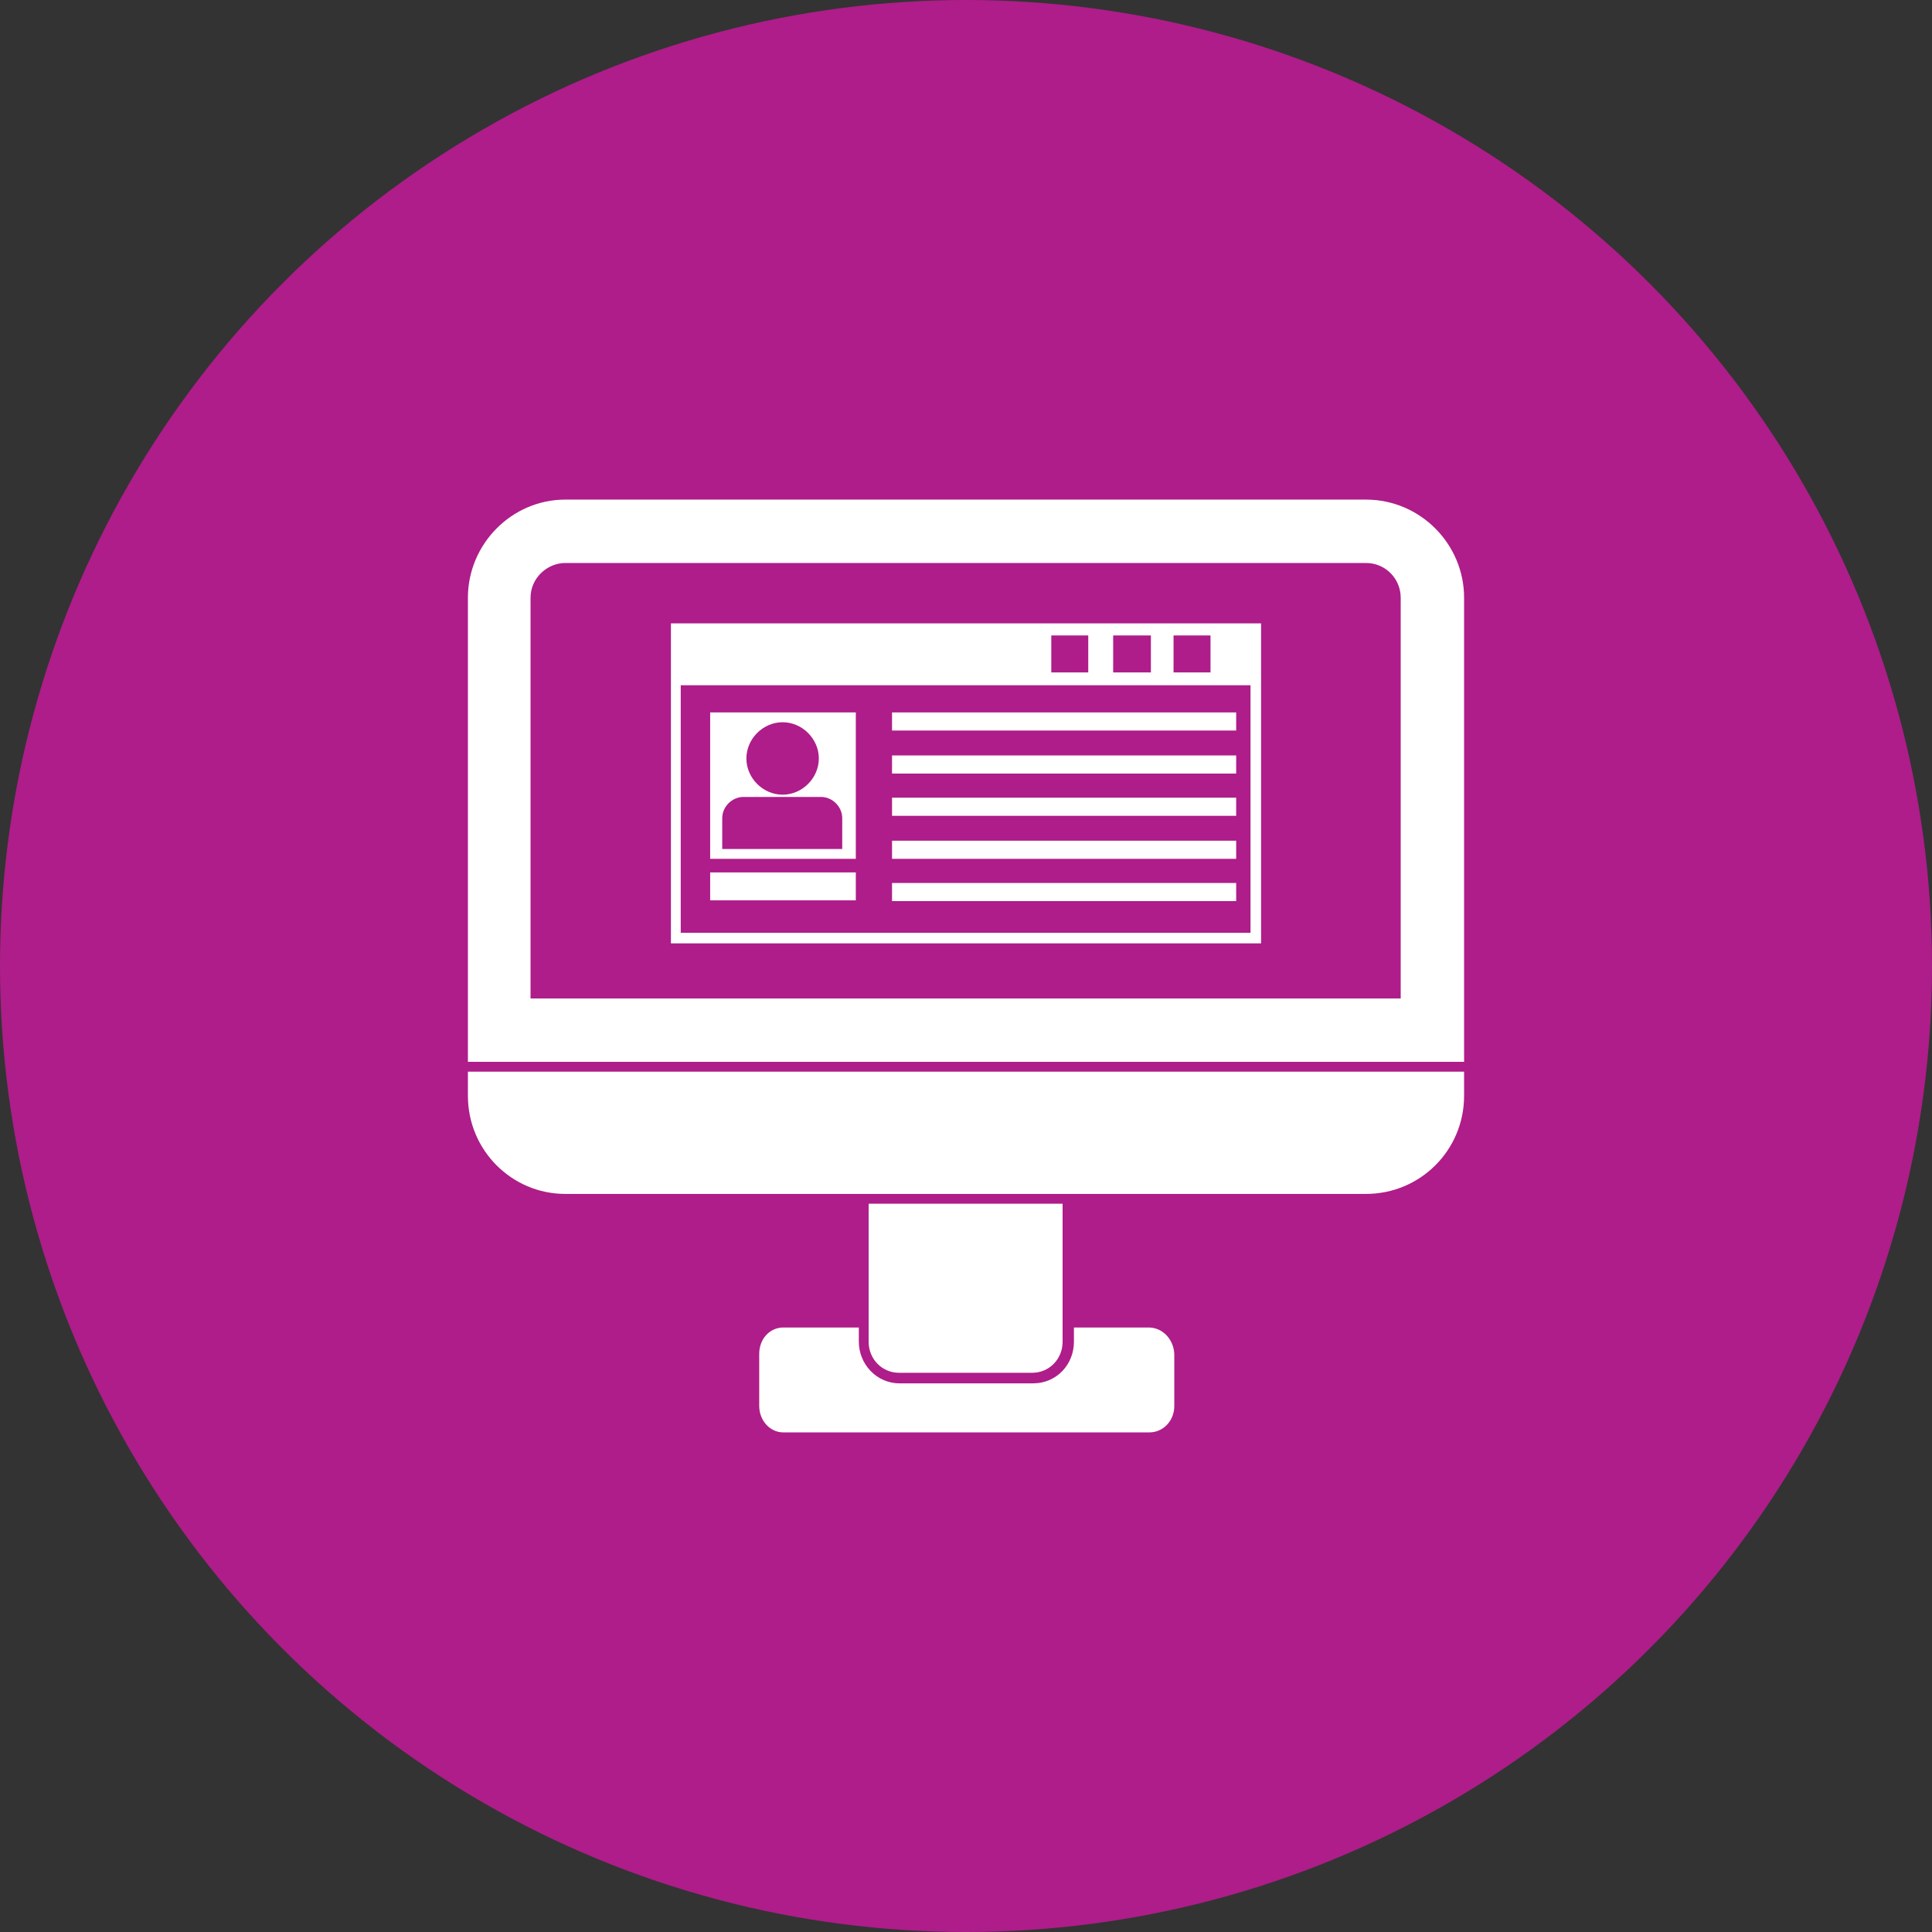
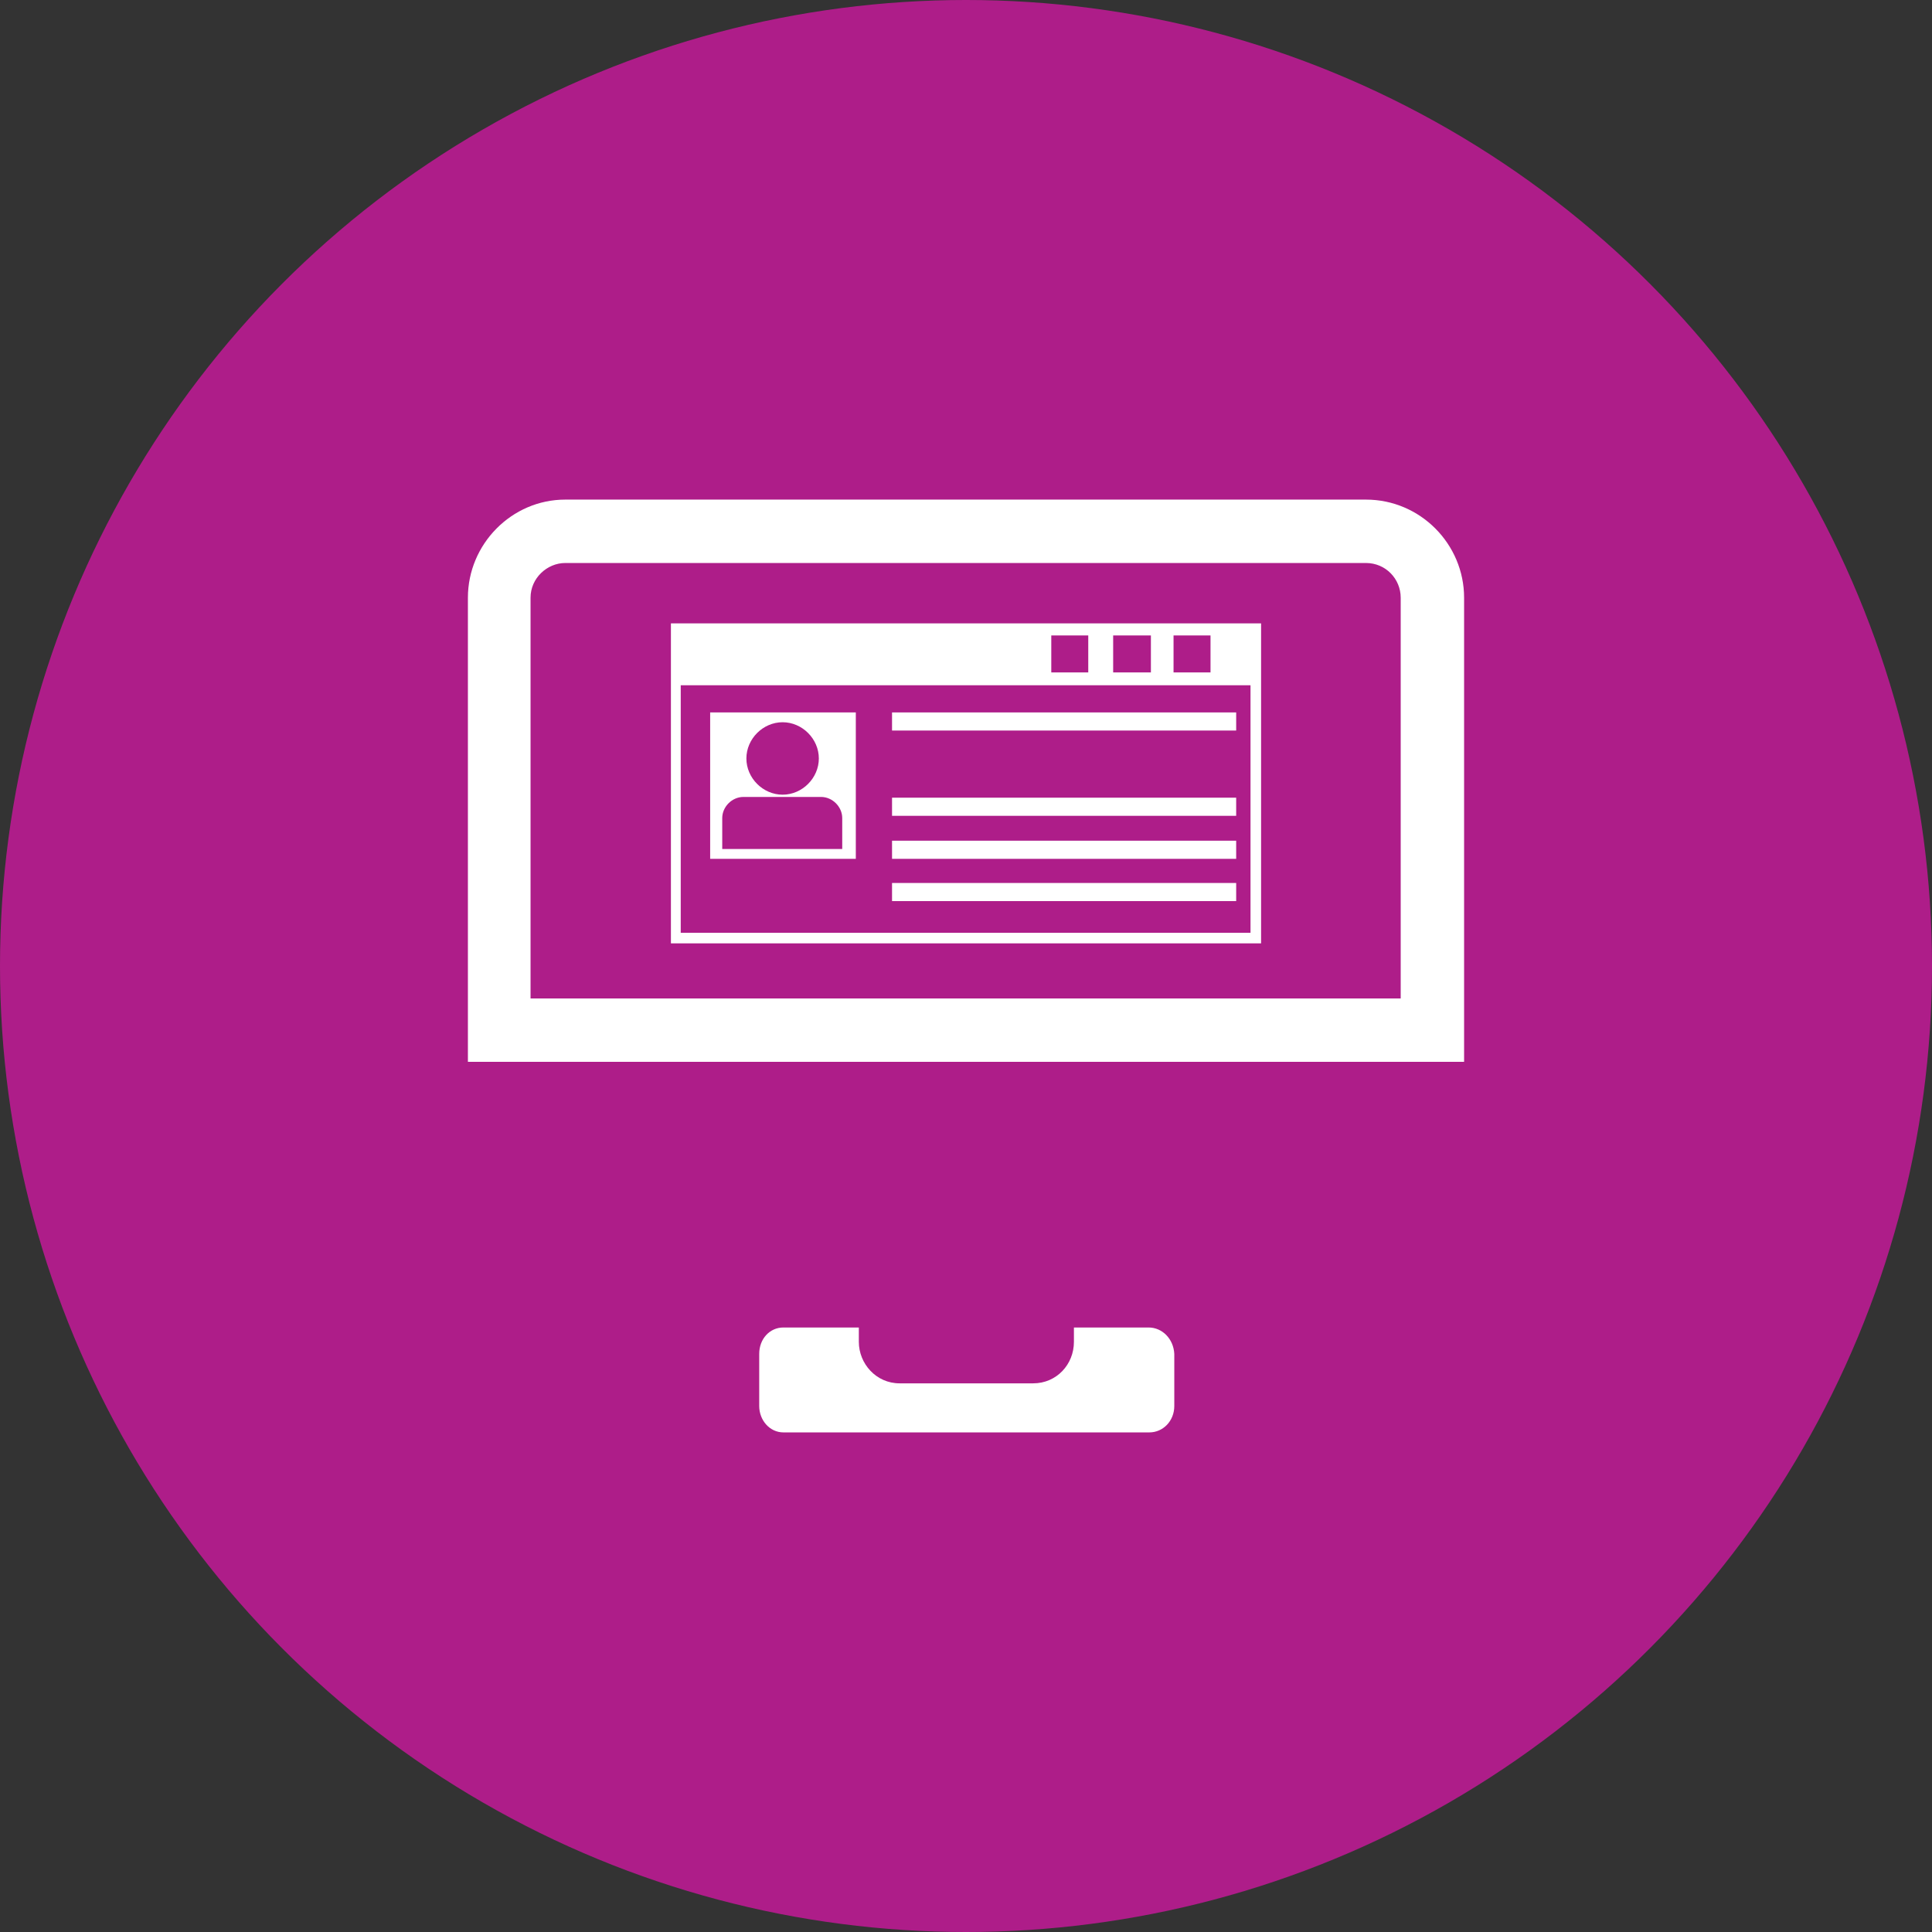
<svg xmlns="http://www.w3.org/2000/svg" version="1.1" id="Layer_1" x="0px" y="0px" viewBox="0 0 256 256" style="enable-background:new 0 0 256 256;" xml:space="preserve">
  <rect x="0" y="0" width="256" height="256" fill="#333333" stroke="none" />
  <style type="text/css">
	.st0{fill:#AE1D89;}
	.st1{fill:#FFFFFF;}
</style>
  <g>
    <circle class="st0" cx="128" cy="128" r="128" />
    <g>
-       <rect x="94.1" y="115.6" class="st1" width="19.3" height="3.7" />
      <path class="st1" d="M152.2,175.9h-9.9v1.9c0,3-2.3,5.5-5.4,5.5h-17.7c-3.1,0-5.4-2.6-5.4-5.5v-1.9h-10c-1.8,0-3.2,1.5-3.2,3.5    v6.9c0,1.9,1.4,3.5,3.2,3.5h48.5c1.8,0,3.3-1.5,3.3-3.5v-6.9C155.5,177.4,154,175.9,152.2,175.9z" />
-       <path class="st1" d="M62,145.2c0,7.2,5.8,13,12.9,13H181c7.2,0,13-5.8,13-13v-3.2H62V145.2z" />
-       <path class="st1" d="M119.1,181.9h17.7c2.2,0,4-1.8,4-4.1v-18.3h-25.7v18.3C115.1,180.1,116.9,181.9,119.1,181.9z" />
      <rect x="118.2" y="117" class="st1" width="45.6" height="2.4" />
      <rect x="118.2" y="94.4" class="st1" width="45.6" height="2.4" />
      <path class="st1" d="M94.1,113.8h19.3V94.4H94.1V113.8z M103.7,95.7c2.6,0,4.8,2.2,4.8,4.8c0,2.6-2.2,4.8-4.8,4.8    c-2.6,0-4.8-2.2-4.8-4.8C98.9,97.9,101.1,95.7,103.7,95.7z M95.7,108.4c0-1.5,1.3-2.8,2.8-2.8h10.3c1.5,0,2.8,1.3,2.8,2.8v4.1    H95.7V108.4z" />
      <path class="st1" d="M181,66.2H74.9c-7.1,0-12.9,5.9-12.9,13v61.5H194V79.2C194,72.1,188.2,66.2,181,66.2z M185.6,132.3H70.3V79.2    c0-2.6,2.2-4.6,4.6-4.6H181c2.6,0,4.6,2.1,4.6,4.6V132.3z" />
      <path class="st1" d="M88.9,125h78.2V82.6H88.9V125z M155.5,84.2h4.9v4.9h-4.9V84.2z M147.5,84.2h5v4.9h-5V84.2z M139.3,84.2h4.9    v4.9h-4.9V84.2z M90.2,90.8h75.5v32.8H90.2V90.8z" />
      <path class="st1" d="M118.2,113.8c15.2,0,30.5,0,45.6,0c0-0.8,0-1.7,0-2.4c-15.2,0-30.5,0-45.6,0    C118.2,112.1,118.2,113,118.2,113.8z" />
      <path class="st1" d="M118.2,108.1c15.2,0,30.5,0,45.6,0c0-0.8,0-1.5,0-2.4c-15.2,0-30.5,0-45.6,0    C118.2,106.6,118.2,107.4,118.2,108.1z" />
-       <path class="st1" d="M118.2,102.5c15.2,0,30.5,0,45.6,0c0-0.8,0-1.5,0-2.4c-15.2,0-30.5,0-45.6,0    C118.2,100.9,118.2,101.7,118.2,102.5z" />
    </g>
  </g>
</svg>